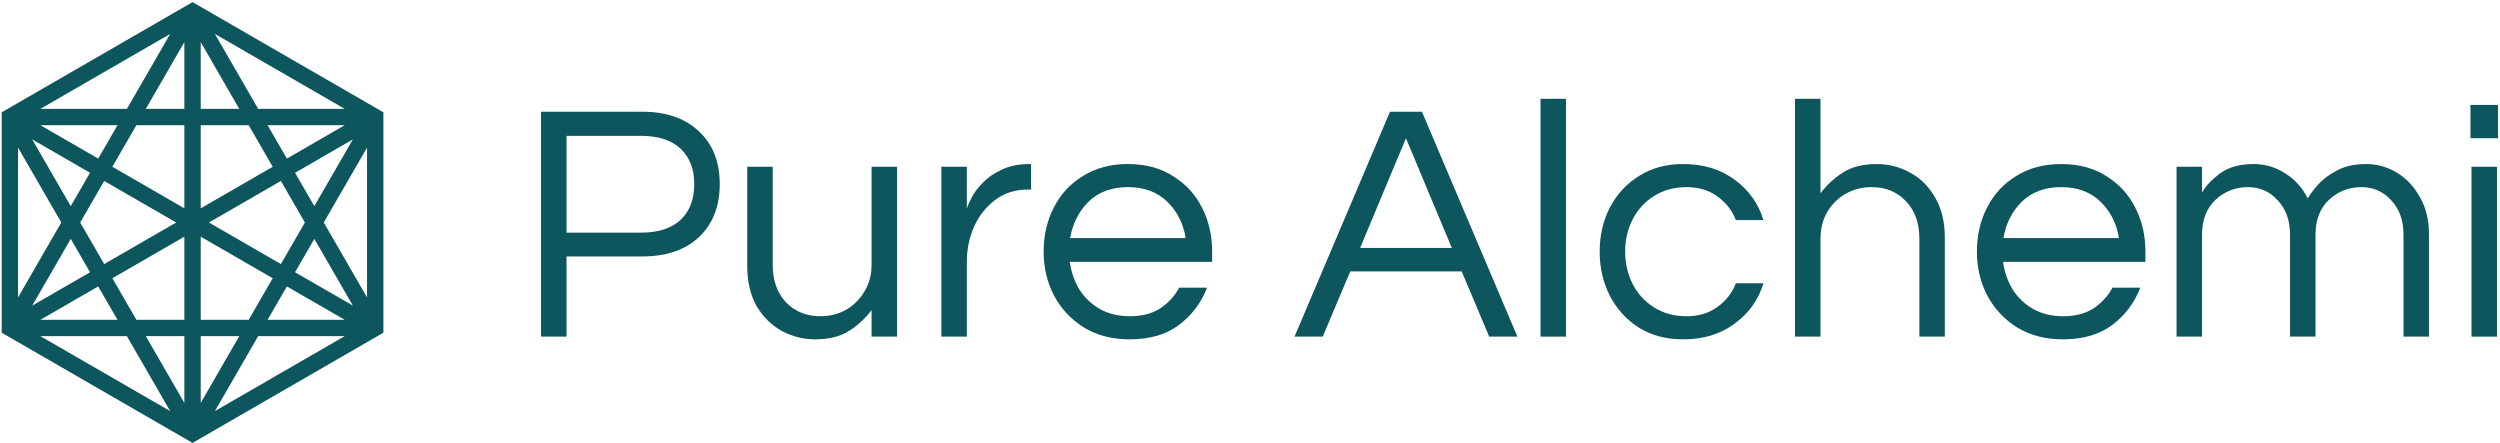
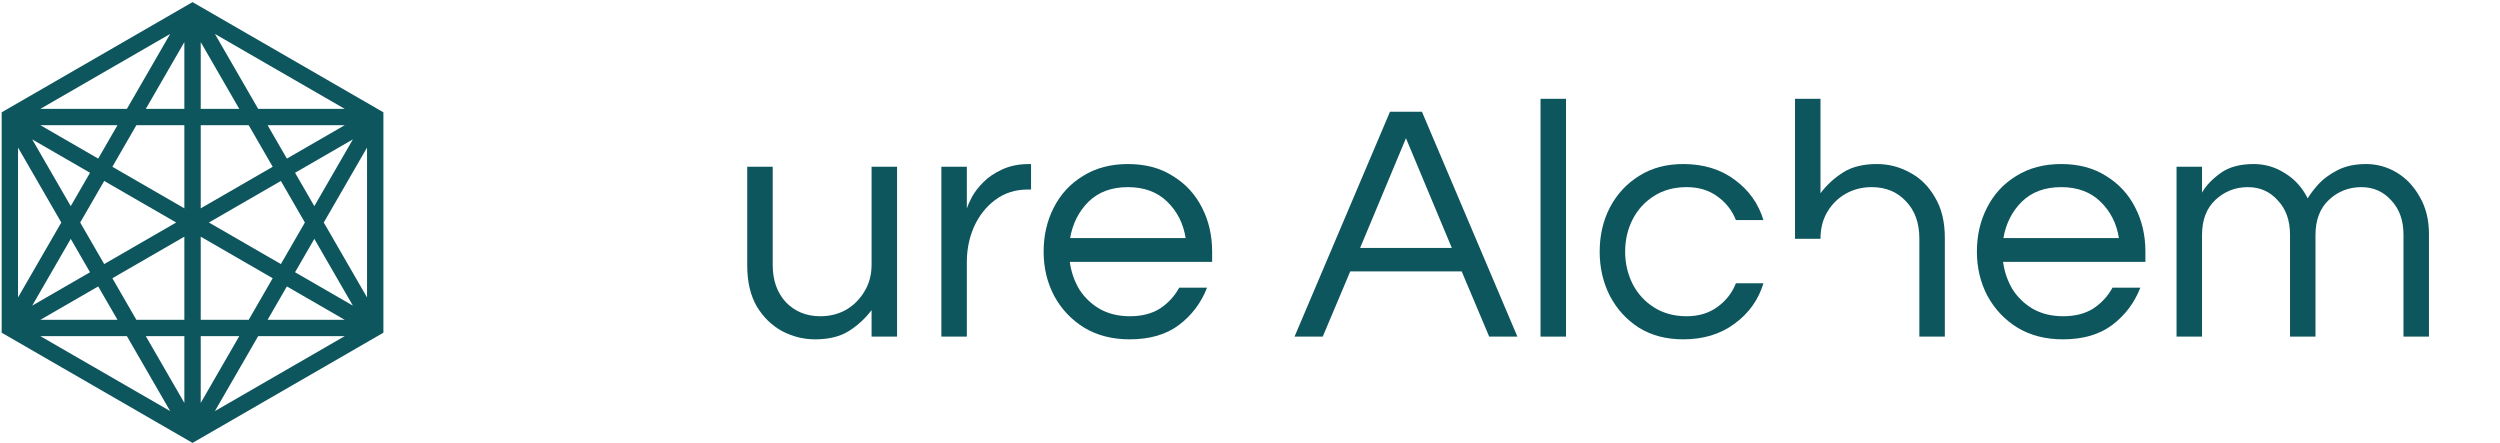
<svg xmlns="http://www.w3.org/2000/svg" fill="none" viewBox="0 0 953 169" height="169" width="953">
-   <path fill="#0E565D" d="M941.743 52.688V39.996H952.233V52.688H941.743ZM942.131 128.32V63.567H951.844V128.32H942.131Z" />
  <path fill="#0E565D" d="M829.699 128.32V63.567H839.412V73.409C840.879 70.819 843.21 68.358 846.405 66.027C849.599 63.696 853.83 62.531 859.097 62.531C863.413 62.531 867.385 63.696 871.011 66.027C874.724 68.272 877.616 71.467 879.688 75.611C880.551 74.143 881.89 72.373 883.703 70.301C885.602 68.229 888.063 66.416 891.085 64.862C894.106 63.308 897.733 62.531 901.963 62.531C906.107 62.531 909.993 63.61 913.619 65.768C917.245 67.927 920.18 71.035 922.425 75.093C924.756 79.064 925.922 83.77 925.922 89.209V128.32H916.209V89.468C916.209 84.029 914.655 79.669 911.547 76.388C908.525 73.021 904.726 71.337 900.15 71.337C895.402 71.337 891.3 72.934 887.847 76.129C884.393 79.323 882.667 83.813 882.667 89.597V128.32H872.954V89.468C872.954 84.029 871.4 79.669 868.292 76.388C865.27 73.021 861.471 71.337 856.895 71.337C852.146 71.337 848.045 72.934 844.592 76.129C841.138 79.323 839.412 83.813 839.412 89.597V128.32H829.699Z" />
  <path fill="#0E565D" d="M786.36 129.356C779.799 129.356 774.057 127.888 769.136 124.953C764.215 121.931 760.373 117.873 757.61 112.779C754.933 107.685 753.595 102.073 753.595 95.943C753.595 89.727 754.89 84.115 757.48 79.108C760.071 74.013 763.783 69.999 768.618 67.063C773.453 64.041 779.151 62.531 785.713 62.531C792.361 62.531 798.059 64.041 802.808 67.063C807.643 69.999 811.355 74.013 813.945 79.108C816.535 84.115 817.831 89.727 817.831 95.943V99.829H763.567C764.085 103.627 765.294 107.124 767.193 110.319C769.179 113.427 771.812 115.93 775.093 117.83C778.374 119.643 782.173 120.55 786.49 120.55C791.066 120.55 794.908 119.557 798.016 117.571C801.124 115.499 803.542 112.865 805.268 109.671H815.888C813.643 115.456 810.06 120.204 805.139 123.917C800.304 127.543 794.044 129.356 786.36 129.356ZM763.697 90.763H807.729C806.866 85.237 804.534 80.618 800.736 76.906C796.937 73.193 791.929 71.337 785.713 71.337C779.497 71.337 774.489 73.193 770.69 76.906C766.978 80.618 764.646 85.237 763.697 90.763Z" />
-   <path fill="#0E565D" d="M684.257 128.32V37.665H693.97V73.668C696.301 70.56 699.15 67.927 702.517 65.768C705.884 63.61 710.201 62.531 715.468 62.531C719.957 62.531 724.145 63.61 728.03 65.768C732.001 67.84 735.196 70.992 737.613 75.222C740.117 79.367 741.369 84.504 741.369 90.633V128.32H731.656V90.893C731.656 85.022 729.972 80.316 726.605 76.776C723.238 73.15 718.878 71.337 713.525 71.337C709.899 71.337 706.618 72.157 703.683 73.798C700.747 75.438 698.373 77.769 696.56 80.791C694.833 83.727 693.97 87.137 693.97 91.022V128.32H684.257Z" />
+   <path fill="#0E565D" d="M684.257 128.32V37.665H693.97V73.668C696.301 70.56 699.15 67.927 702.517 65.768C705.884 63.61 710.201 62.531 715.468 62.531C719.957 62.531 724.145 63.61 728.03 65.768C732.001 67.84 735.196 70.992 737.613 75.222C740.117 79.367 741.369 84.504 741.369 90.633V128.32H731.656V90.893C731.656 85.022 729.972 80.316 726.605 76.776C723.238 73.15 718.878 71.337 713.525 71.337C709.899 71.337 706.618 72.157 703.683 73.798C700.747 75.438 698.373 77.769 696.56 80.791C694.833 83.727 693.97 87.137 693.97 91.022H684.257Z" />
  <path fill="#0E565D" d="M641.656 129.356C635.181 129.356 629.569 127.888 624.82 124.953C620.072 121.931 616.359 117.873 613.683 112.779C611.093 107.685 609.797 102.073 609.797 95.943C609.797 89.727 611.093 84.115 613.683 79.108C616.359 74.013 620.072 69.999 624.82 67.063C629.569 64.041 635.181 62.531 641.656 62.531C649.34 62.531 655.859 64.516 661.212 68.488C666.651 72.459 670.32 77.597 672.22 83.899H661.73C660.262 80.187 657.888 77.165 654.607 74.834C651.412 72.503 647.527 71.337 642.951 71.337C638.203 71.337 634.058 72.46 630.518 74.704C626.979 76.949 624.259 79.928 622.36 83.64C620.46 87.353 619.51 91.454 619.51 95.943C619.51 100.347 620.46 104.448 622.36 108.246C624.259 111.959 626.979 114.938 630.518 117.182C634.058 119.427 638.203 120.55 642.951 120.55C647.527 120.55 651.412 119.384 654.607 117.053C657.888 114.722 660.262 111.7 661.73 107.987H672.22C670.32 114.29 666.651 119.427 661.212 123.399C655.859 127.37 649.34 129.356 641.656 129.356Z" />
  <path fill="#0E565D" d="M587.253 128.32V37.665H596.966V128.32H587.253Z" />
  <path fill="#0E565D" d="M493.476 128.32L529.868 42.587H542.041L578.433 128.32H567.684L557.194 103.455H514.715L504.225 128.32H493.476ZM518.471 94.519H553.438L535.954 52.688L518.471 94.519Z" />
  <path fill="#0E565D" d="M430.597 129.356C424.035 129.356 418.294 127.888 413.372 124.953C408.451 121.931 404.609 117.873 401.846 112.779C399.17 107.685 397.832 102.073 397.832 95.943C397.832 89.727 399.127 84.115 401.717 79.108C404.307 74.013 408.02 69.999 412.854 67.063C417.689 64.041 423.388 62.531 429.949 62.531C436.597 62.531 442.296 64.041 447.044 67.063C451.879 69.999 455.592 74.013 458.182 79.108C460.772 84.115 462.067 89.727 462.067 95.943V99.829H407.804C408.322 103.627 409.53 107.124 411.43 110.319C413.416 113.427 416.049 115.93 419.33 117.83C422.611 119.643 426.409 120.55 430.726 120.55C435.302 120.55 439.144 119.557 442.252 117.571C445.361 115.499 447.778 112.865 449.505 109.671H460.124C457.88 115.456 454.296 120.204 449.375 123.917C444.54 127.543 438.281 129.356 430.597 129.356ZM407.933 90.763H451.965C451.102 85.237 448.771 80.618 444.972 76.906C441.173 73.193 436.166 71.337 429.949 71.337C423.733 71.337 418.725 73.193 414.927 76.906C411.214 80.618 408.883 85.237 407.933 90.763Z" />
  <path fill="#0E565D" d="M358.846 128.32V63.567H368.559V79.496C368.904 78.374 369.552 76.906 370.502 75.093C371.538 73.193 373.006 71.294 374.905 69.394C376.804 67.495 379.179 65.898 382.028 64.603C384.963 63.221 388.417 62.531 392.388 62.531H393.036V72.244H391.87C387.035 72.244 382.848 73.582 379.308 76.258C375.855 78.848 373.178 82.259 371.279 86.489C369.466 90.633 368.559 95.08 368.559 99.829V128.32H358.846Z" />
  <path fill="#0E565D" d="M310.747 129.356C306.343 129.356 302.156 128.32 298.184 126.248C294.213 124.089 290.975 120.938 288.471 116.794C286.054 112.563 284.845 107.383 284.845 101.253V63.567H294.558V100.994C294.558 106.865 296.242 111.614 299.609 115.24C303.063 118.78 307.423 120.55 312.689 120.55C316.315 120.55 319.596 119.729 322.532 118.089C325.467 116.362 327.798 114.031 329.525 111.096C331.338 108.16 332.245 104.75 332.245 100.865V63.567H341.958V128.32H332.245V118.218C329.914 121.327 327.064 123.96 323.697 126.118C320.33 128.277 316.013 129.356 310.747 129.356Z" />
-   <path fill="#0E565D" d="M206.244 128.32V42.587H244.837C253.989 42.587 261.198 45.09 266.464 50.098C271.731 55.019 274.364 61.71 274.364 70.171C274.364 78.633 271.731 85.367 266.464 90.374C261.198 95.296 253.989 97.756 244.837 97.756H215.957V128.32H206.244ZM215.957 88.691H244.189C250.924 88.691 256.018 87.05 259.471 83.77C262.925 80.489 264.651 75.956 264.651 70.171C264.651 64.473 262.925 59.984 259.471 56.703C256.018 53.422 250.924 51.782 244.189 51.782H215.957V88.691Z" />
  <path fill="#0E565D" d="M73.395 0.806L146.154 42.813L146.154 126.827L73.395 168.834L0.637 126.827L0.637 42.813L73.395 0.806ZM15.399 47.734L37.434 60.455L44.779 47.734L15.399 47.734ZM51.983 47.734L42.837 63.575L70.275 79.416L70.275 47.734L51.983 47.734ZM70.275 41.494L55.586 41.494L70.275 16.051V41.494ZM76.515 47.734L76.515 79.416L103.953 63.575L94.807 47.734L76.515 47.734ZM91.205 41.494L76.515 41.494L76.515 16.051L91.205 41.494ZM102.012 47.734L109.357 60.455L131.391 47.734L102.012 47.734ZM134.511 53.137L112.476 65.859L119.821 78.581L134.511 53.137ZM116.219 84.82L107.073 68.979L79.635 84.82L107.073 100.661L116.219 84.82ZM112.476 103.781L119.821 91.059L134.511 116.503L112.476 103.781ZM103.953 106.065L76.515 90.224V121.906H94.807L103.953 106.065ZM102.012 121.906L109.357 109.185L131.391 121.906H102.012ZM91.205 128.146H76.515V153.589L91.205 128.146ZM70.275 153.589V128.146H55.586L70.275 153.589ZM51.983 121.906H70.275V90.224L42.837 106.065L51.983 121.906ZM37.434 109.185L44.779 121.906H15.399L37.434 109.185ZM39.718 100.661L67.156 84.82L39.718 68.979L30.572 84.82L39.718 100.661ZM26.969 91.059L34.314 103.781L12.28 116.503L26.969 91.059ZM23.367 84.82L6.876 56.257L6.876 113.383L23.367 84.82ZM26.969 78.581L12.28 53.137L34.314 65.859L26.969 78.581ZM15.399 128.146H48.381L64.872 156.709L15.399 128.146ZM81.918 156.709L98.409 128.146H131.391L81.918 156.709ZM139.914 113.383L123.424 84.82L139.914 56.257L139.914 113.383ZM131.391 41.494L98.409 41.494L81.918 12.931L131.391 41.494ZM64.872 12.931L48.381 41.494L15.399 41.494L64.872 12.931Z" clip-rule="evenodd" fill-rule="evenodd" />
</svg>